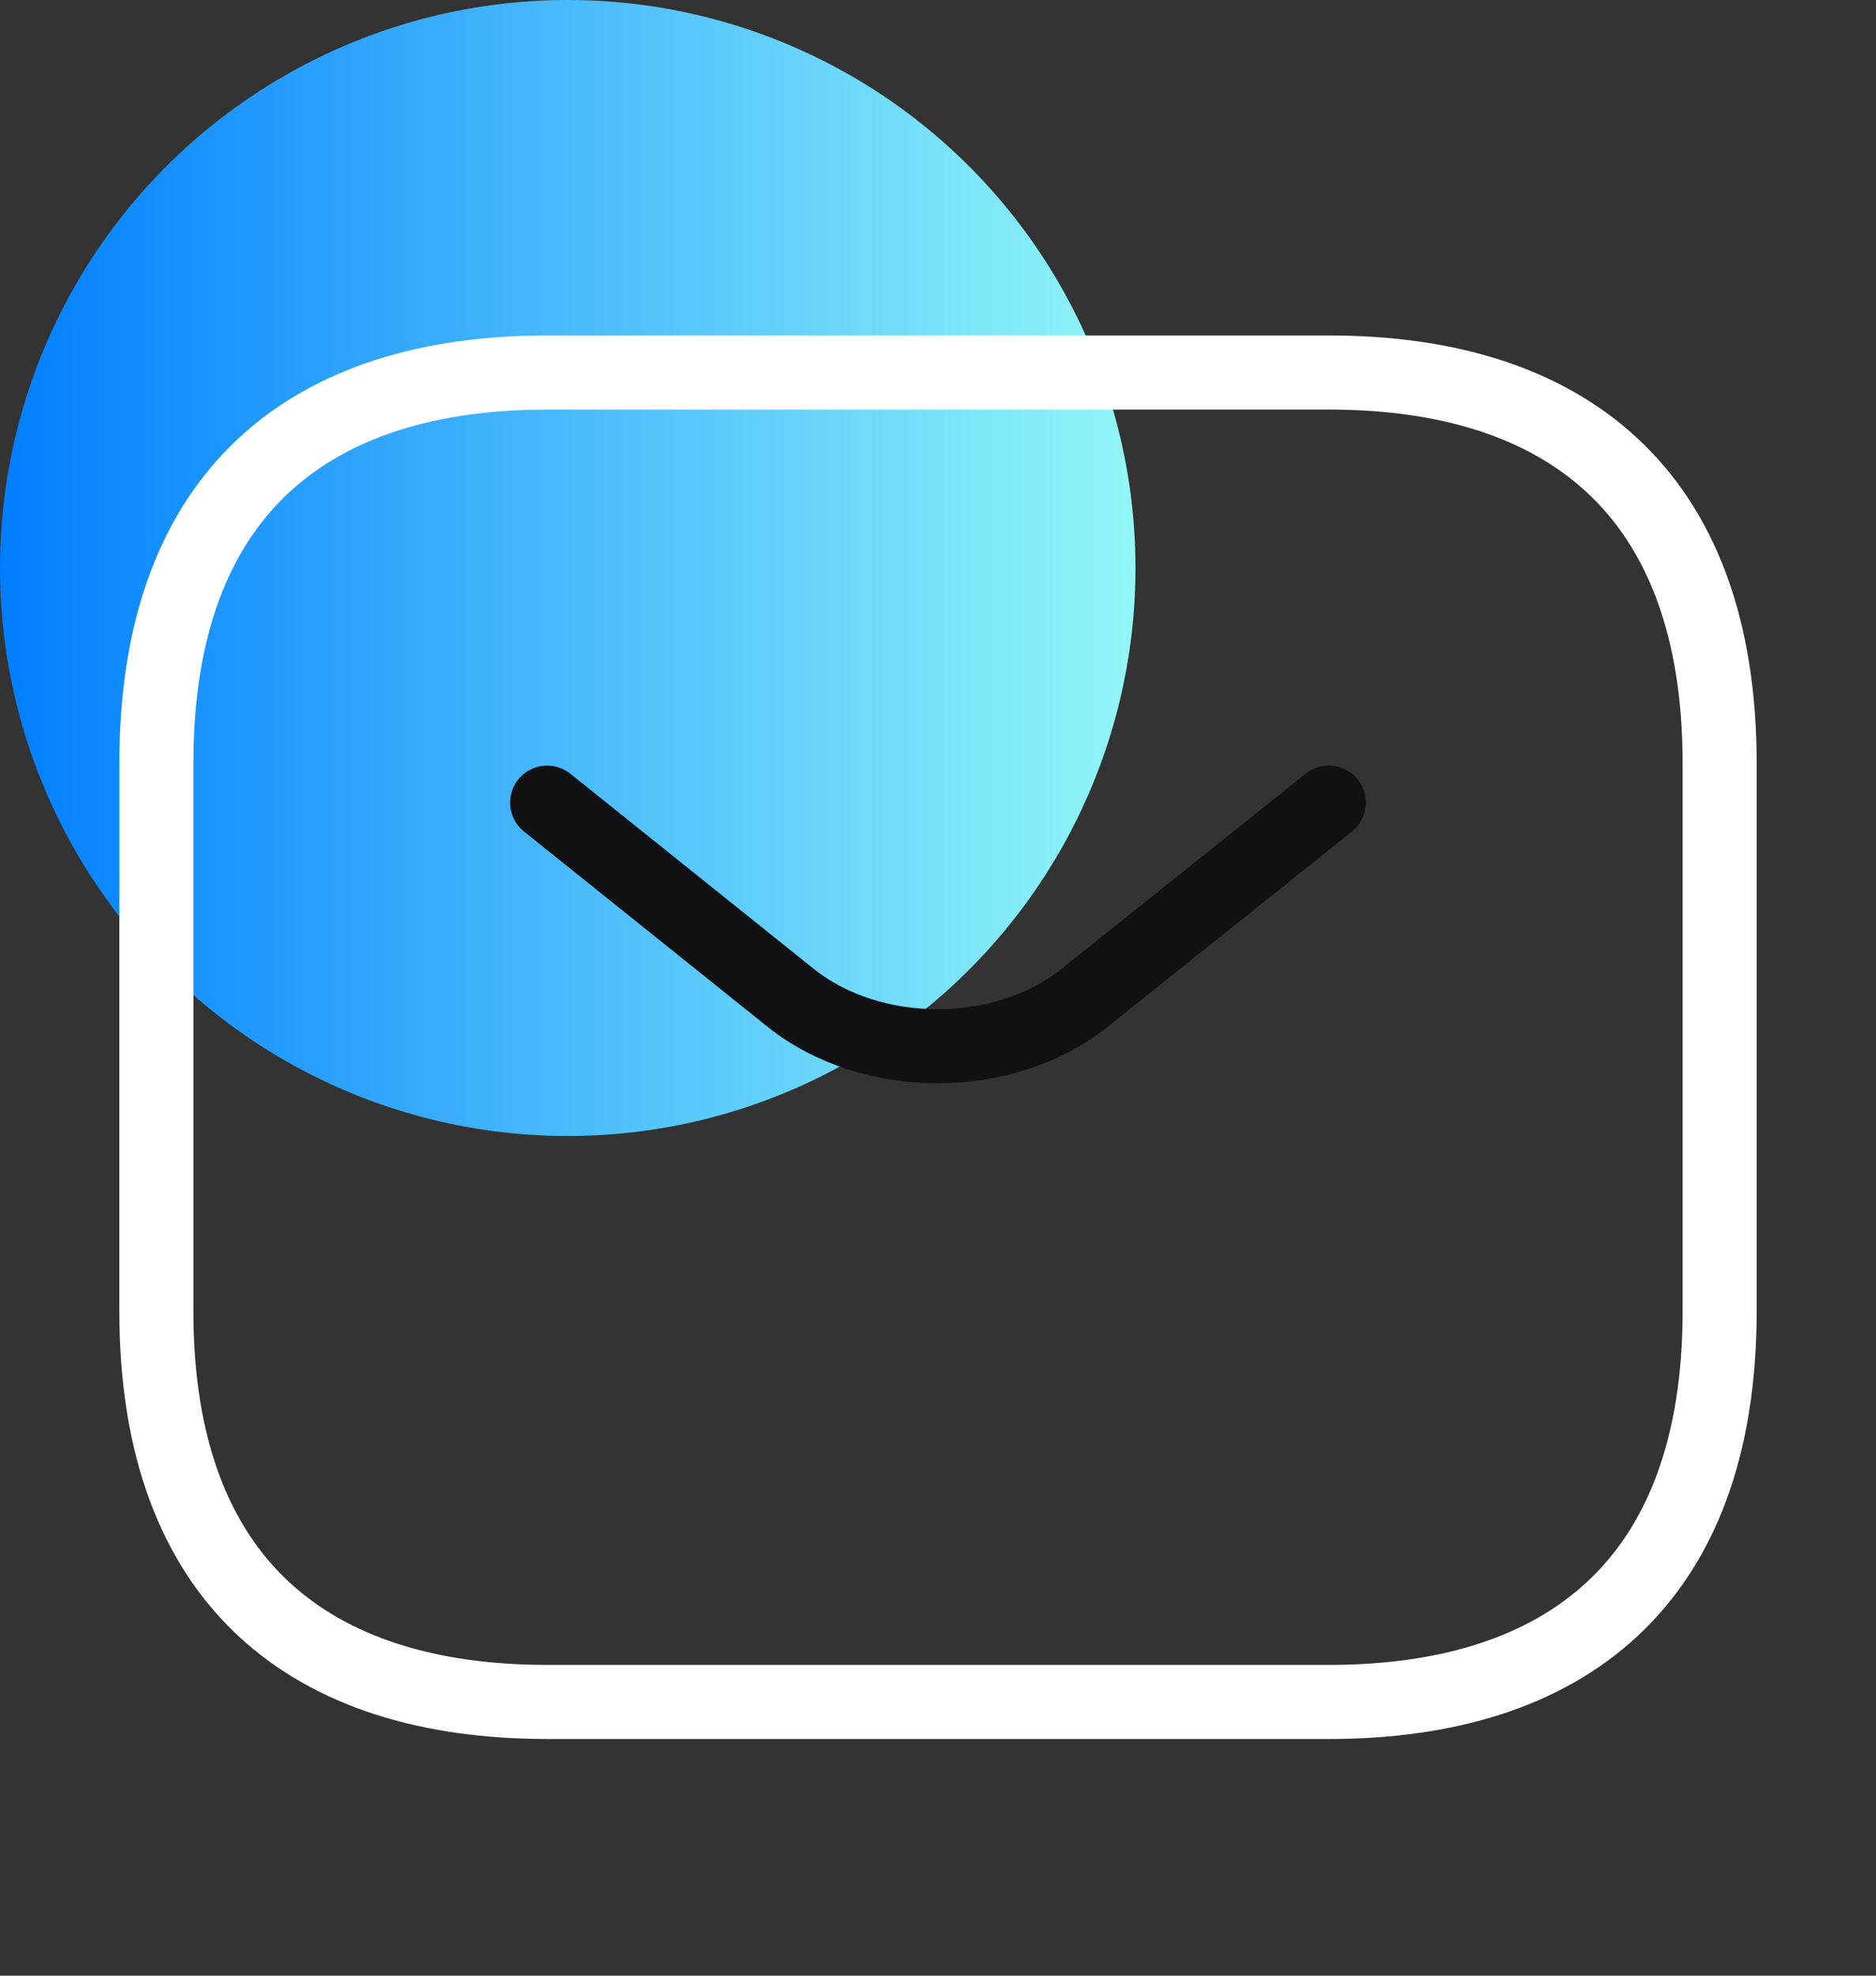
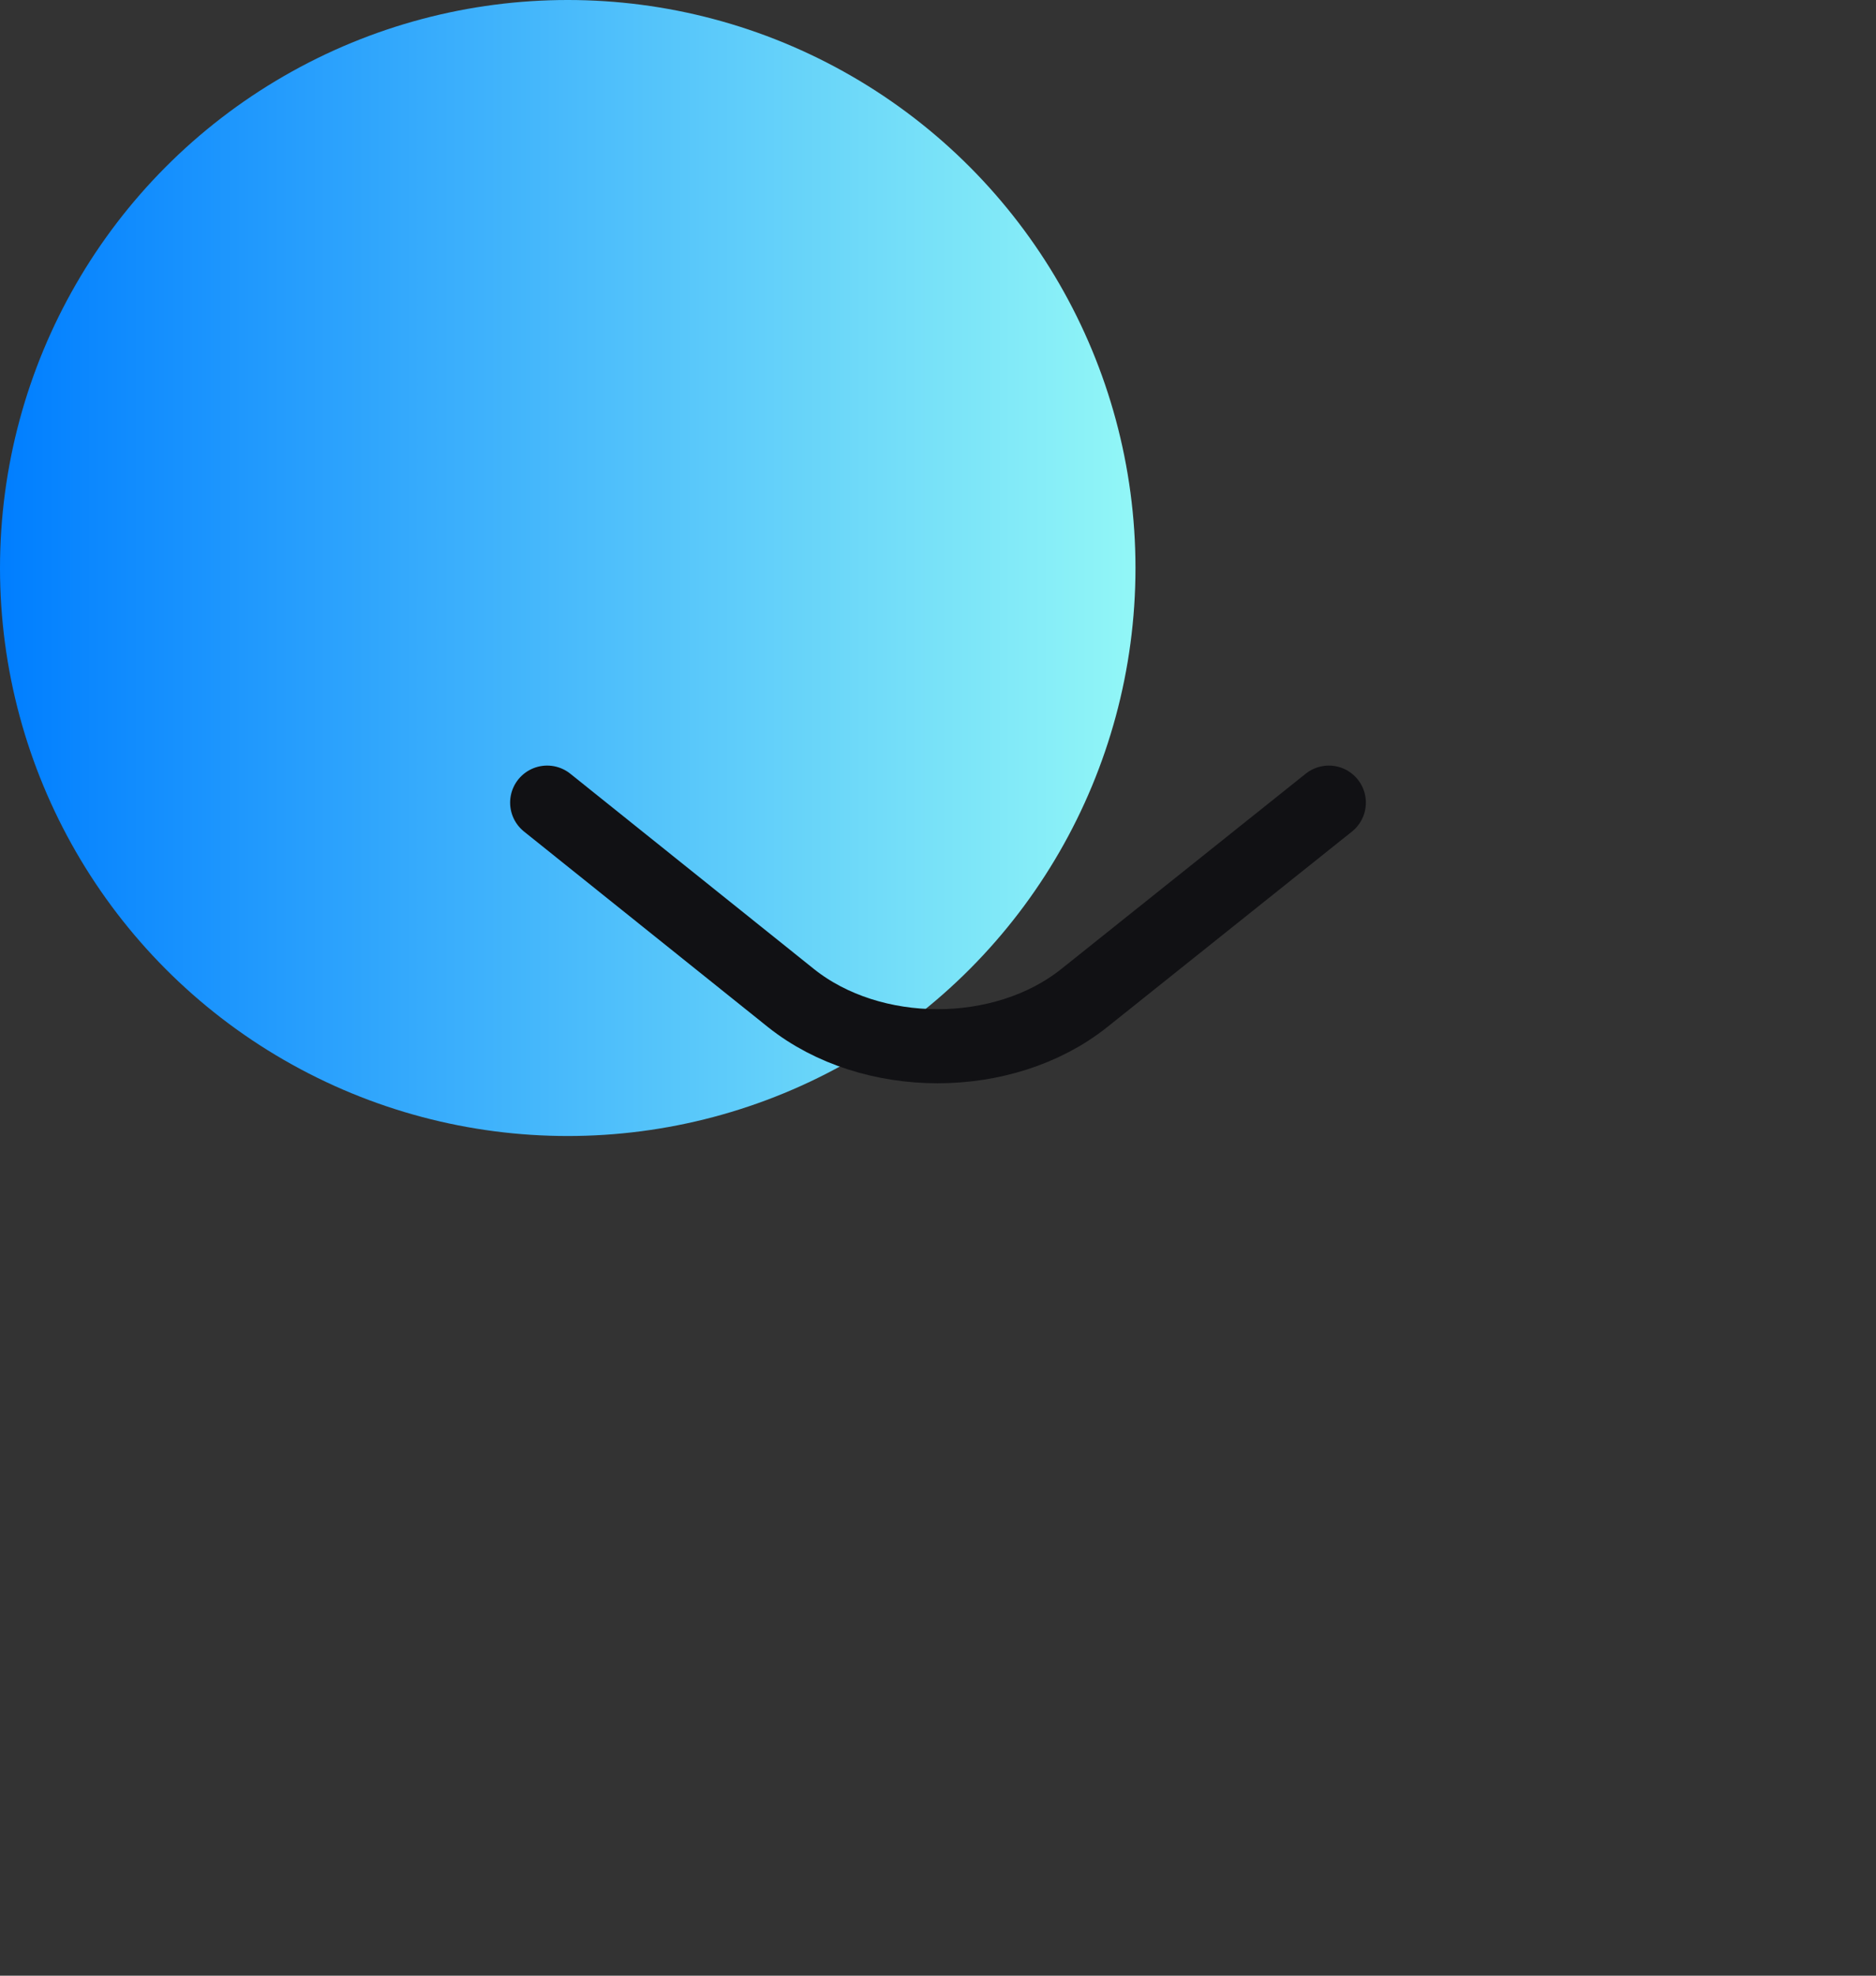
<svg xmlns="http://www.w3.org/2000/svg" width="38" height="40" viewBox="0 0 38 40" fill="none">
  <rect x="0" y="0" width="38" height="40" fill="#333333" stroke="none" />
  <circle cx="11.5" cy="11.5" r="11.5" fill="url(#paint0_linear_8064_1065)" />
-   <path d="M26.917 34.458H11.083C6.333 34.458 3.167 32.083 3.167 26.542V15.458C3.167 9.917 6.333 7.542 11.083 7.542H26.917C31.667 7.542 34.833 9.917 34.833 15.458V26.542C34.833 32.083 31.667 34.458 26.917 34.458Z" stroke="white" stroke-width="1.5" stroke-miterlimit="10" stroke-linecap="round" stroke-linejoin="round" />
  <path d="M26.917 16.25L21.961 20.208C20.33 21.507 17.654 21.507 16.023 20.208L11.083 16.25" stroke="#111114" stroke-width="1.5" stroke-miterlimit="10" stroke-linecap="round" stroke-linejoin="round" />
  <defs>
    <linearGradient id="paint0_linear_8064_1065" x1="4.28409e-08" y1="11.5" x2="23" y2="11.5" gradientUnits="userSpaceOnUse">
      <stop stop-color="#007EFF" />
      <stop offset="1" stop-color="#92F7F7" />
    </linearGradient>
  </defs>
</svg>